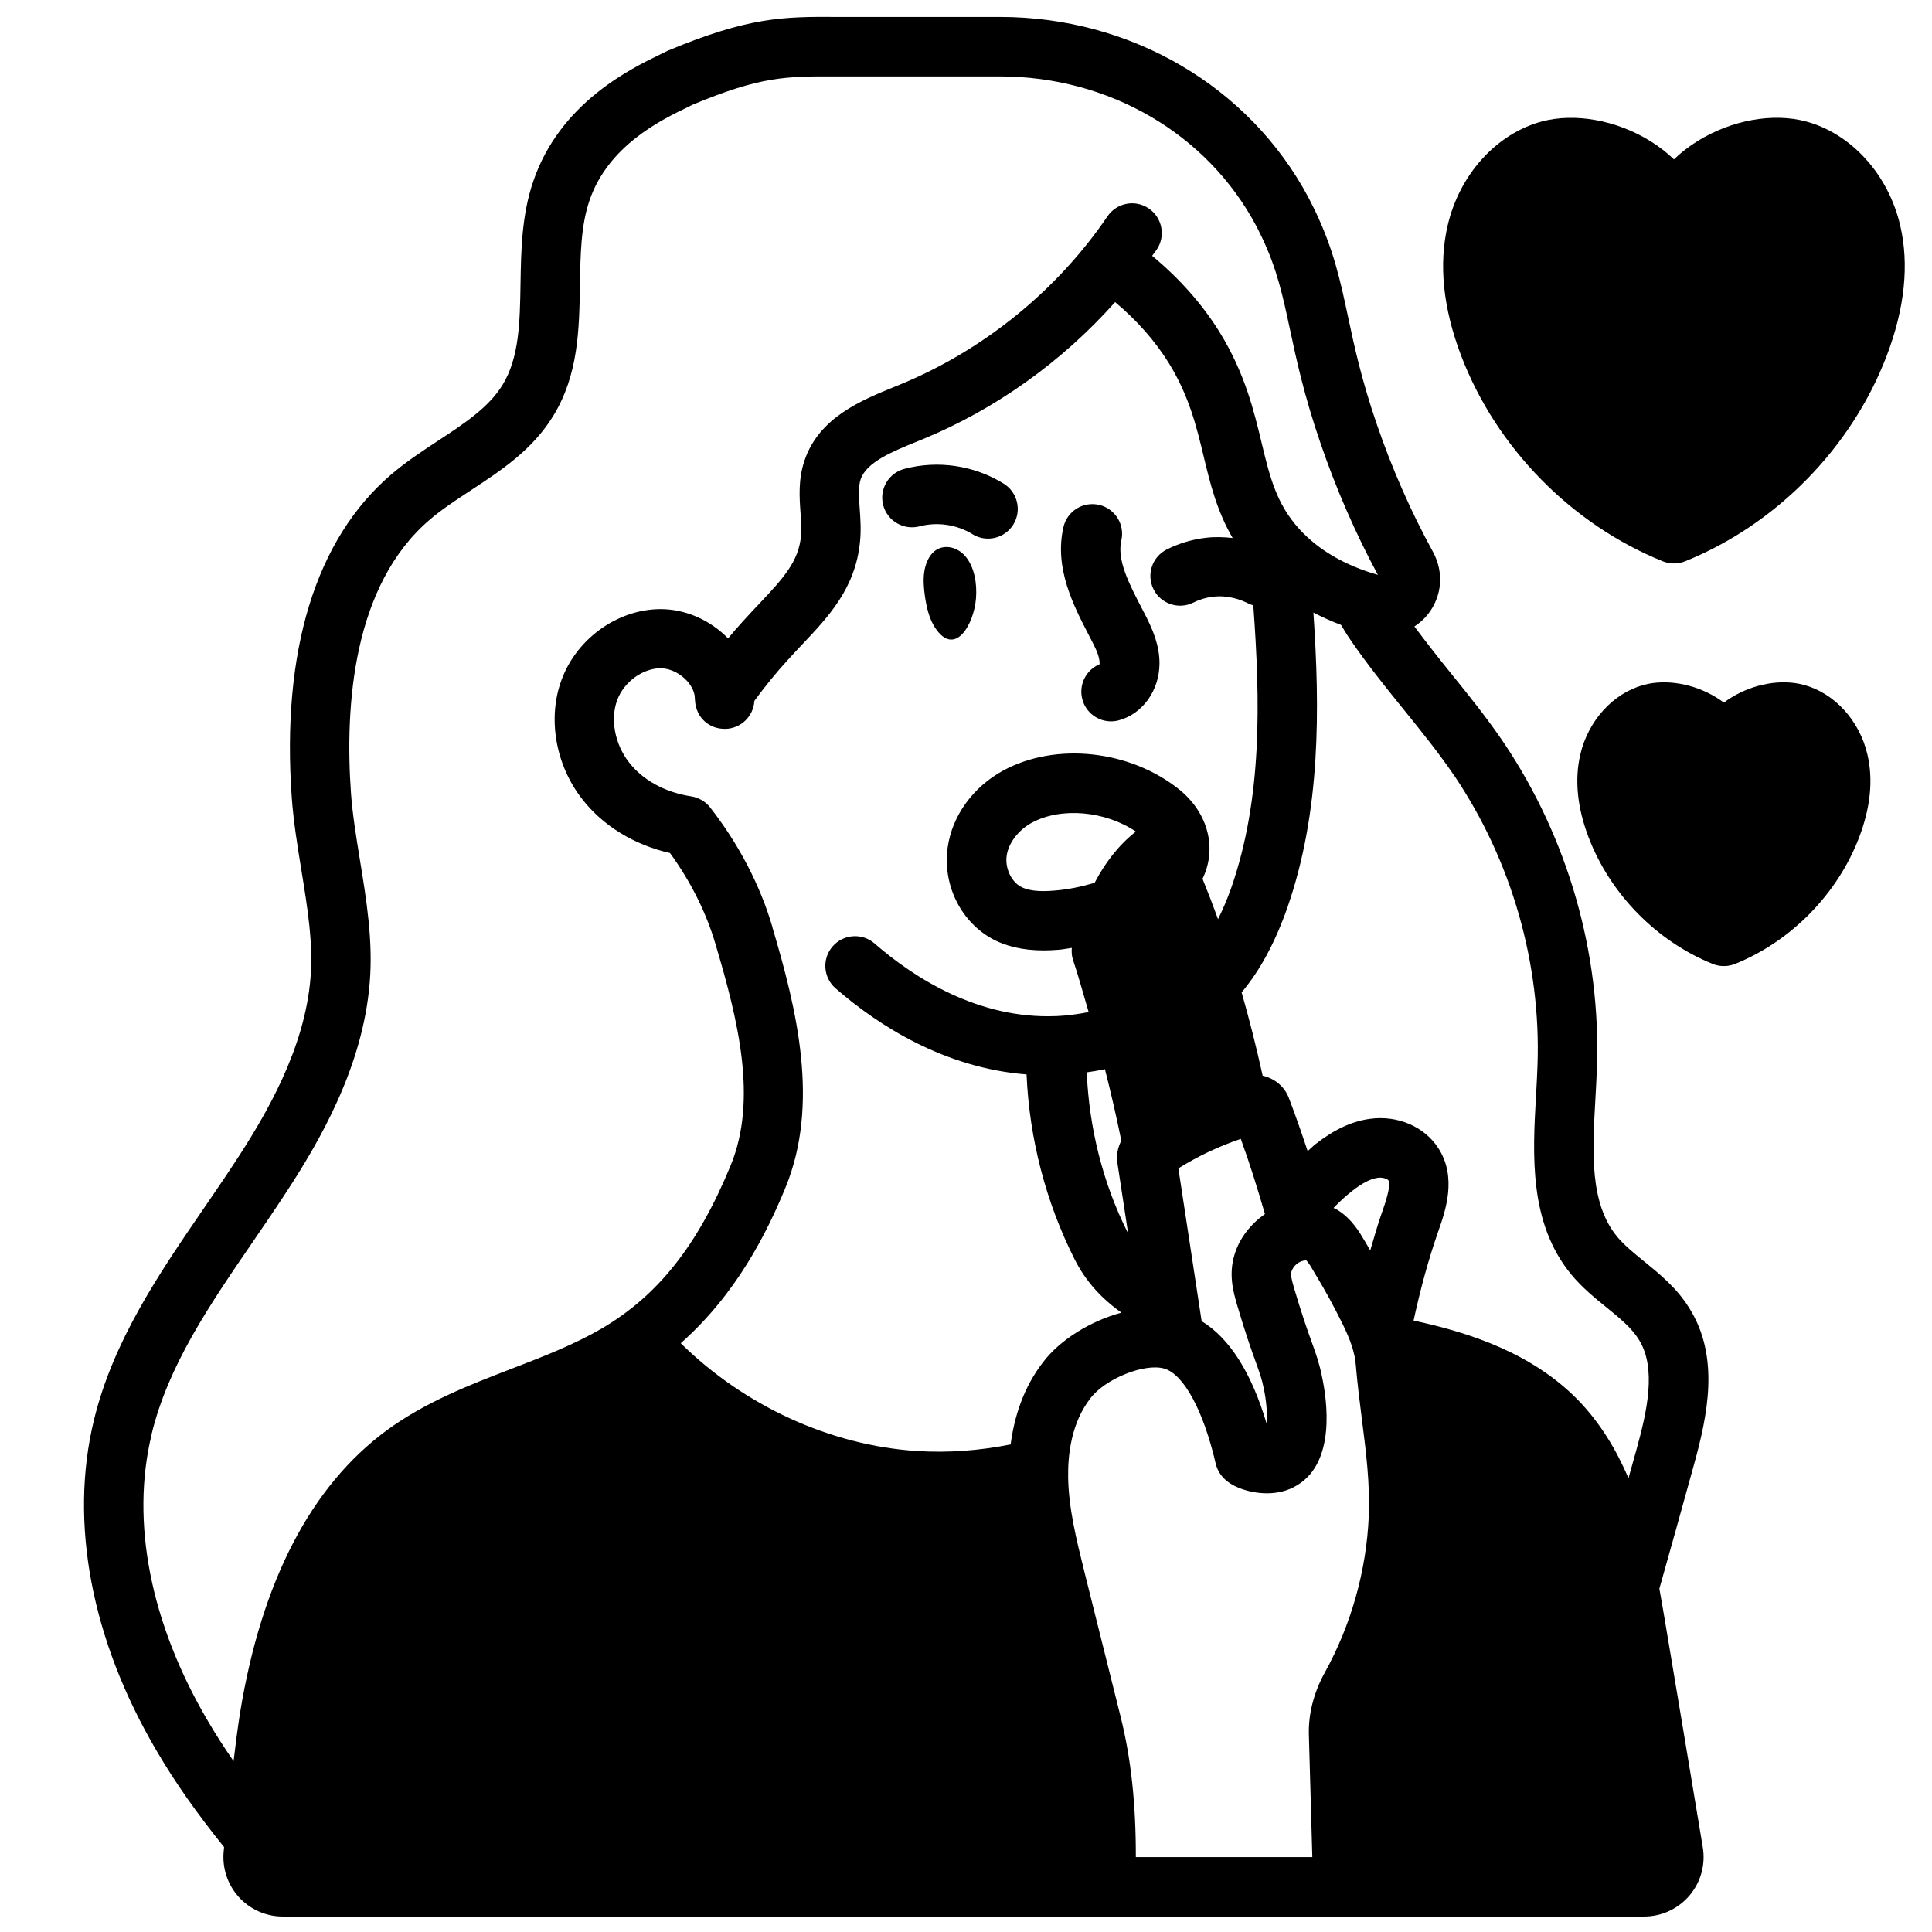
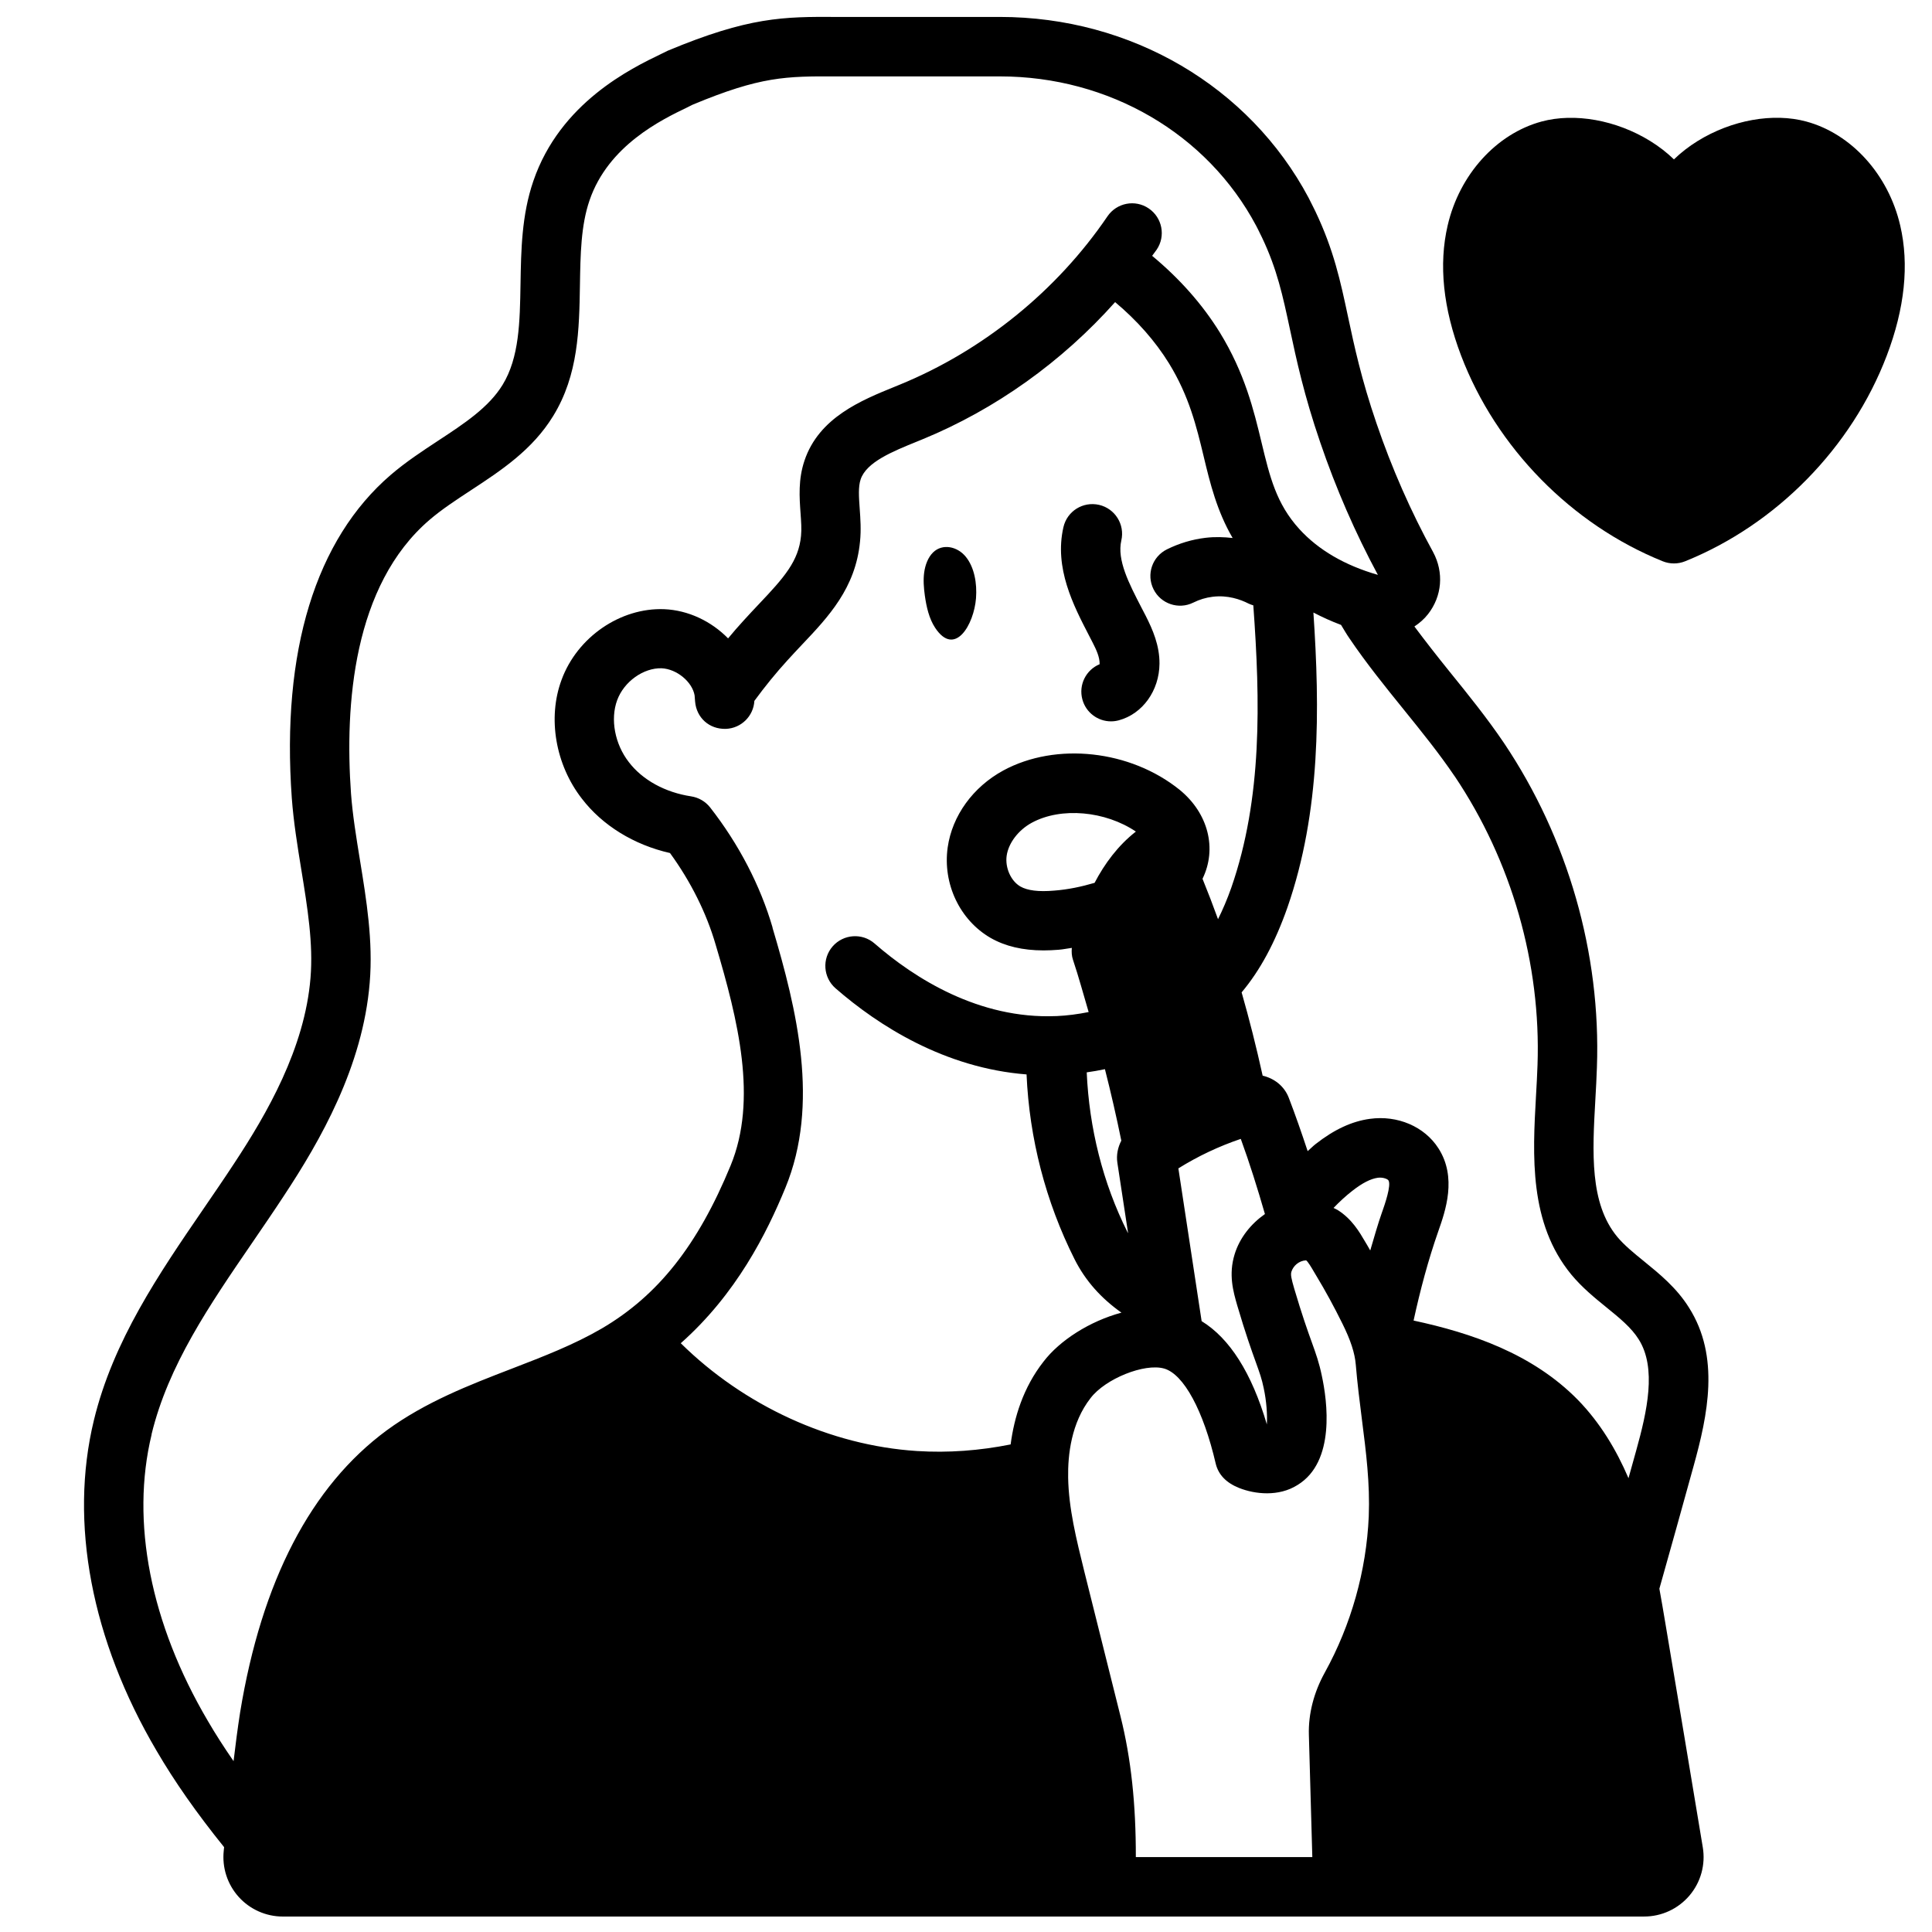
<svg xmlns="http://www.w3.org/2000/svg" width="800px" height="800px" version="1.1" viewBox="144 144 512 512">
  <defs>
    <clipPath id="a">
      <path d="m166 148.09h431v503.81h-431z" />
    </clipPath>
  </defs>
  <path d="m433.57 314.3c0.977 1.914 1.891 3.871 1.844 5.723-3.606 1.488-5.621 5.465-4.574 9.328 0.945 3.512 4.117 5.816 7.59 5.816 0.684 0 1.379-0.094 2.062-0.277 6.305-1.699 10.73-7.871 10.785-15.004 0.031-4.793-1.754-8.957-3.684-12.754l-1.031-1.984c-3.394-6.551-6.59-12.73-5.398-17.918 0.977-4.242-1.668-8.461-5.902-9.438-4.281-0.961-8.461 1.668-9.438 5.902-2.488 10.824 2.637 20.734 6.762 28.695l0.984 1.914z" />
  <path d="m391.25 290.42c-1.301 1.289-2.055 3.266-2.332 5.289-0.277 2.023-0.102 4.094 0.172 6.109 0.426 3.055 1.141 6.141 2.731 8.551 5.234 7.91 10.297-0.875 10.832-7.832 0.301-3.922-0.426-8.148-2.676-10.949-2.25-2.801-6.234-3.637-8.73-1.164z" />
-   <path d="m387.7 283.48c4.691-1.234 9.902-0.465 14.004 2.078 1.289 0.805 2.723 1.18 4.133 1.18 2.637 0 5.211-1.324 6.699-3.723 2.289-3.699 1.148-8.551-2.543-10.84-7.84-4.856-17.453-6.273-26.34-3.914-4.203 1.117-6.707 5.434-5.59 9.637 1.125 4.203 5.481 6.684 9.637 5.582z" />
+   <path d="m387.7 283.48z" />
  <g clip-path="url(#a)">
    <path d="m203.39 633.52-0.094 0.93c-0.48 4.457 0.961 8.918 3.953 12.242 2.969 3.305 7.234 5.211 11.684 5.211l360.78-0.004c4.637 0 9.02-2.031 12.02-5.566 3-3.535 4.281-8.188 3.527-12.762-3.297-19.941-6.644-39.871-9.988-59.789-0.457-2.769-0.969-5.731-1.52-8.762 3.062-10.848 6.07-21.641 9.062-32.48 3.754-13.5 7.055-28.992-1.219-42.012-3.273-5.25-7.848-8.965-11.887-12.25-2.707-2.195-5.258-4.273-7.141-6.535-7.32-8.895-6.574-22.27-5.777-36.426 0.164-2.883 0.324-5.738 0.41-8.508 1.078-30.156-7.676-60.668-24.648-85.938-4.473-6.613-9.484-12.809-14.328-18.797-3.289-4.07-6.391-8.039-9.391-12.051 1.34-0.891 2.574-1.945 3.613-3.273 3.715-4.762 4.242-11.027 1.355-16.422-5.902-10.754-10.965-22.254-15.027-34.18-4.016-11.715-5.879-20.469-7.527-28.191-2.023-9.484-3.769-17.672-8.637-27.906l-0.559-1.133c-0.402-0.82-0.812-1.66-1.25-2.488-15.738-29.574-47.086-47.945-81.824-47.945h-43.336c-13.957-0.078-23.191-0.023-44.691 8.957l-1.637 0.805c-8.039 3.871-26.875 12.941-33.977 33.746-3.094 9.027-3.242 18.309-3.394 27.277-0.164 10.02-0.316 19.492-4.762 26.734-3.676 5.992-10.164 10.25-17.035 14.762-4.188 2.754-8.535 5.606-12.555 9.047-19.973 17.137-29.047 46.75-26.262 85.664 0.473 6.375 1.512 12.801 2.527 19.02 1.637 10.066 3.188 19.578 2.434 28.645-1.52 18.703-11.602 36.078-20.215 49.145-2.637 4.023-5.375 8.016-8.109 12.004-11.793 17.215-23.992 35.023-29.086 56.105-6.566 27.094-0.668 58.199 16.594 87.535 4.793 8.219 10.621 16.531 17.926 25.594zm145.36-243.68c-3.242-11.148-8.973-22.16-16.555-31.859-1.242-1.582-3.047-2.629-5.031-2.938-6.879-1.039-12.895-4.328-16.523-9.086-3.707-4.769-4.945-11.352-3.086-16.398 1.828-4.969 6.984-8.574 11.738-8.461 4.078 0.164 8.172 3.629 8.785 7.18l0.133 1.652c0.355 4.211 3.691 7.367 8.172 7.227 4.07-0.164 7.312-3.402 7.535-7.414 2.832-3.863 5.769-7.469 8.777-10.762 1.281-1.426 2.582-2.793 3.84-4.133 6.992-7.375 14.211-14.996 15.383-27.34 0.316-3.109 0.102-6.078-0.086-8.707-0.219-3.094-0.418-5.769 0.25-7.769 1.543-4.574 8.391-7.359 15.02-10.051l1.289-0.527c19.469-7.981 37.117-20.664 51.129-36.391 5.809 4.871 10.613 10.305 14.273 16.223 5.367 8.73 7.312 16.832 9.195 24.672 1.707 7.133 3.496 14.438 7.676 21.617-2.242-0.25-4.606-0.355-7.203-0.047-3.535 0.426-6.977 1.457-10.219 3.062-3.898 1.938-5.488 6.652-3.551 10.547 1.922 3.898 6.668 5.488 10.547 3.559 1.629-0.812 3.352-1.332 5.109-1.543 3.992-0.504 7.398 0.707 9.516 1.793 0.418 0.211 0.852 0.34 1.281 0.48 1.844 25.402 2.41 51.113-5.84 74.84-1.086 3.078-2.258 5.793-3.512 8.328-1.309-3.621-2.684-7.203-4.109-10.707 3.891-7.981 1.551-17.352-6.062-23.578-13.082-10.547-32.73-12.699-46.727-5.125-8.039 4.375-13.555 11.988-14.746 20.395-1.348 9.629 3.203 19.254 11.383 23.984 3.891 2.219 8.535 3.305 14.051 3.305 1.266 0 2.59-0.062 3.961-0.172 1.18-0.086 2.332-0.348 3.504-0.496-0.094 1.07-0.039 2.141 0.309 3.164 1.527 4.535 2.777 9.219 4.148 13.84-2.832 0.566-5.676 0.945-8.508 1.07h-0.195c-20.348 0.82-37.414-9.988-48.027-19.238-3.258-2.852-8.25-2.512-11.109 0.762-2.859 3.281-2.512 8.25 0.762 11.109 11.336 9.879 28.891 21.129 50.625 22.828 0.738 16.973 5.07 33.738 12.691 48.91 2.906 5.809 7.109 10.438 12.453 14.219-8.414 2.266-16.359 7.359-20.656 12.988-5.414 6.91-7.777 14.855-8.707 21.938-8.234 1.645-16.547 2.273-24.828 1.746-23.02-1.473-45.832-12.035-62.59-28.566 14.73-13.051 22.781-29.156 27.727-41.188 9.148-22.223 3.031-47.273-3.426-68.957zm123.12 100.08c2.234 7.574 3.777 11.871 4.922 15.043 1.039 2.883 1.605 4.465 2.102 6.902 0.746 3.449 0.984 7.062 0.836 9.613-4.039-13.688-9.855-22.797-17.285-27.363l-6.164-40.484c5.188-3.234 10.723-5.848 16.539-7.816 2.348 6.438 4.441 13.129 6.398 19.918-3.684 2.582-6.676 6.258-8.031 10.668-1.652 5.367-0.371 9.848 0.684 13.523zm-37.785-111.96c-3.481 1.023-7.047 1.785-10.746 2.062-4.102 0.355-7.047-0.016-8.934-1.094-2.512-1.457-4.078-4.969-3.629-8.148 0.48-3.371 3.102-6.809 6.66-8.746 7.809-4.234 19.516-3.102 27.582 2.34-4.738 3.691-8.32 8.566-10.934 13.578zm2.731 49.375c1.598 6.273 3.047 12.594 4.344 18.949-0.922 1.777-1.355 3.809-1.047 5.856l2.844 18.664c-0.031-0.07-0.086-0.117-0.117-0.188-6.613-13.16-10.195-27.719-10.848-42.43 1.613-0.234 3.219-0.496 4.824-0.844zm54.969 208.81h-46.777c0.023-13.957-1.242-26.086-4.086-37.406l-9.555-38.227c-2.133-8.629-4.156-16.773-4.297-24.938-0.109-6.016 0.828-14.539 5.945-21.066 3.922-5.141 14.289-9.297 19.477-7.832 5.188 1.465 10.422 11.09 13.707 25.285 0.723 2.875 2.793 5.016 6.164 6.359 4.219 1.684 10.523 2.363 15.477-0.77 10.148-6.164 7.887-22.348 6.465-28.922-0.707-3.457-1.535-5.777-2.691-8.988-1.078-2.984-2.527-7.047-4.621-14.113-0.797-2.746-0.992-3.723-0.762-4.488 0.473-1.512 1.914-2.93 3.898-3.039 0.48 0.309 1.418 1.898 2.031 2.953l0.762 1.281c2.305 3.809 4.606 8.031 6.832 12.539 2.195 4.434 3.289 7.793 3.543 10.887 0.418 4.984 1.023 9.77 1.621 14.492 1.117 8.715 2.156 16.941 1.82 25.688-0.629 14.43-4.66 28.742-11.645 41.391-2.922 5.273-4.383 10.98-4.227 16.5l0.914 32.426zm18.539-171.11c-1.188 3.379-2.172 6.871-3.195 10.352-0.25-0.426-0.504-0.898-0.754-1.316l-0.637-1.07c-1.465-2.504-3.465-5.926-7.148-8.273-0.379-0.242-0.797-0.402-1.188-0.613 1.605-1.668 3.242-3.18 4.945-4.504 2.668-2.094 4.887-3.234 6.816-3.496 1.348-0.172 2.559 0.34 2.785 0.691 0.828 1.273-1.016 6.512-1.613 8.227zm19.16-115.36c15.129 22.508 22.922 49.703 21.973 76.602-0.094 2.676-0.242 5.406-0.402 8.164-0.883 15.785-1.883 33.676 9.375 47.352 2.883 3.465 6.164 6.133 9.336 8.707 3.387 2.746 6.574 5.344 8.492 8.422 4.848 7.621 2.219 19.176-0.629 29.418-0.684 2.473-1.379 4.938-2.062 7.398-3.203-7.484-7.469-14.641-13.391-20.734-12.059-12.297-28.285-17.758-43.562-21.043 1.762-8.086 3.883-16.066 6.566-23.711 1.867-5.32 5-14.227 0-21.965-3.684-5.738-10.809-8.793-18.16-7.777-4.754 0.645-9.469 2.832-14.383 6.691-0.723 0.559-1.387 1.266-2.094 1.867-1.59-4.801-3.242-9.566-5.016-14.176-1.203-3.102-3.871-5.125-6.91-5.824-1.699-7.707-3.559-15.051-5.574-22.082l0.039-0.039c4.871-5.816 8.832-13.152 12.105-22.465 8.848-25.449 8.598-52.703 6.879-78.152 2.332 1.211 4.754 2.32 7.328 3.281 0.738 1.203 1.457 2.465 2.227 3.566 4.473 6.613 9.484 12.809 14.328 18.797 4.848 6 9.43 11.668 13.523 17.703zm-345.32 174.43c4.426-18.277 15.281-34.133 26.781-50.918 2.793-4.086 5.59-8.164 8.273-12.258 9.645-14.617 20.941-34.25 22.758-56.504 0.922-10.988-0.859-21.914-2.582-32.473-1-6.148-1.945-11.957-2.371-17.625-1.684-23.516 0.551-55.191 20.812-72.562 3.25-2.785 6.992-5.234 10.949-7.832 8.023-5.258 16.312-10.707 21.812-19.688 6.715-10.91 6.902-23.012 7.094-34.707 0.133-8.109 0.25-15.762 2.543-22.441 4.977-14.57 19.121-21.379 25.914-24.648l1.395-0.699c18.059-7.535 24.766-7.559 38.086-7.504h43.352c28.906 0 54.938 15.168 67.926 39.605 0.355 0.66 0.676 1.332 0.992 1.984l0.566 1.148c3.992 8.406 5.488 15.414 7.383 24.277 1.738 8.148 3.715 17.391 8.031 29.992 4.156 12.203 9.297 23.992 15.273 35.094-8.754-2.512-15.75-6.59-20.812-12.137-6.125-6.738-7.832-13.871-10.004-22.883-2.07-8.613-4.418-18.375-11.098-29.262-4.629-7.469-10.652-14.242-17.91-20.27 0.387-0.551 0.82-1.07 1.195-1.621 2.449-3.598 1.504-8.492-2.094-10.934-3.59-2.449-8.484-1.504-10.934 2.086-13.383 19.703-32.93 35.551-55.035 44.609l-1.25 0.512c-8.988 3.652-20.168 8.203-24.008 19.609-1.691 5-1.348 9.746-1.047 13.934 0.156 2.172 0.309 4.227 0.125 6.031-0.637 6.676-4.449 10.996-11.148 18.059-1.355 1.434-2.738 2.898-4.078 4.383-1.387 1.512-2.754 3.086-4.102 4.715-4.434-4.519-10.523-7.477-16.949-7.738-11.539-0.441-23.02 7.352-27.191 18.75-3.738 10.086-1.605 22.449 5.375 31.441 5.441 7.117 13.832 12.273 23.371 14.43 5.488 7.543 9.66 15.879 12.098 24.285 5.961 20.027 11.164 41.043 3.969 58.527-8.684 21.105-19.215 34.434-34.156 43.195-7.328 4.273-15.359 7.375-23.859 10.652-11.234 4.328-22.852 8.816-33.133 16.344-20.074 14.801-33.141 39.941-38.848 74.777-0.668 4.281-1.219 8.59-1.73 12.879-2.496-3.613-4.785-7.164-6.832-10.684-15.199-25.82-20.484-52.766-14.887-75.871z" />
  </g>
  <path d="m587.61 186.24c-1.828-1.777-3.938-3.418-6.289-4.871-9.004-5.559-20.027-7.527-28.781-5.164-11.996 3.25-21.781 14.066-24.898 27.551-2.41 10.344-1.203 21.945 3.566 34.488 9.289 24.387 29.277 44.762 53.457 54.508 0.945 0.379 1.945 0.566 2.945 0.566s2-0.188 2.945-0.566c24.191-9.754 44.172-30.125 53.457-54.508 4.769-12.531 5.977-24.137 3.566-34.48-3.125-13.492-12.91-24.309-24.898-27.559-8.77-2.387-19.805-0.402-28.797 5.172-2.356 1.457-4.449 3.094-6.273 4.863z" />
-   <path d="m638.89 343.96c-2.094-9.004-8.691-16.238-16.816-18.453-5.984-1.621-13.352-0.316-19.324 3.387-0.668 0.41-1.301 0.844-1.906 1.301-0.605-0.457-1.234-0.883-1.906-1.301-5.969-3.699-13.375-5-19.332-3.387-8.117 2.203-14.711 9.445-16.809 18.445-1.551 6.668-0.82 14.059 2.195 21.953 5.723 15.012 18.02 27.551 32.906 33.551 0.945 0.379 1.945 0.566 2.945 0.566s2-0.188 2.945-0.566c14.887-6 27.184-18.539 32.906-33.551 3.016-7.894 3.754-15.289 2.195-21.953z" />
</svg>